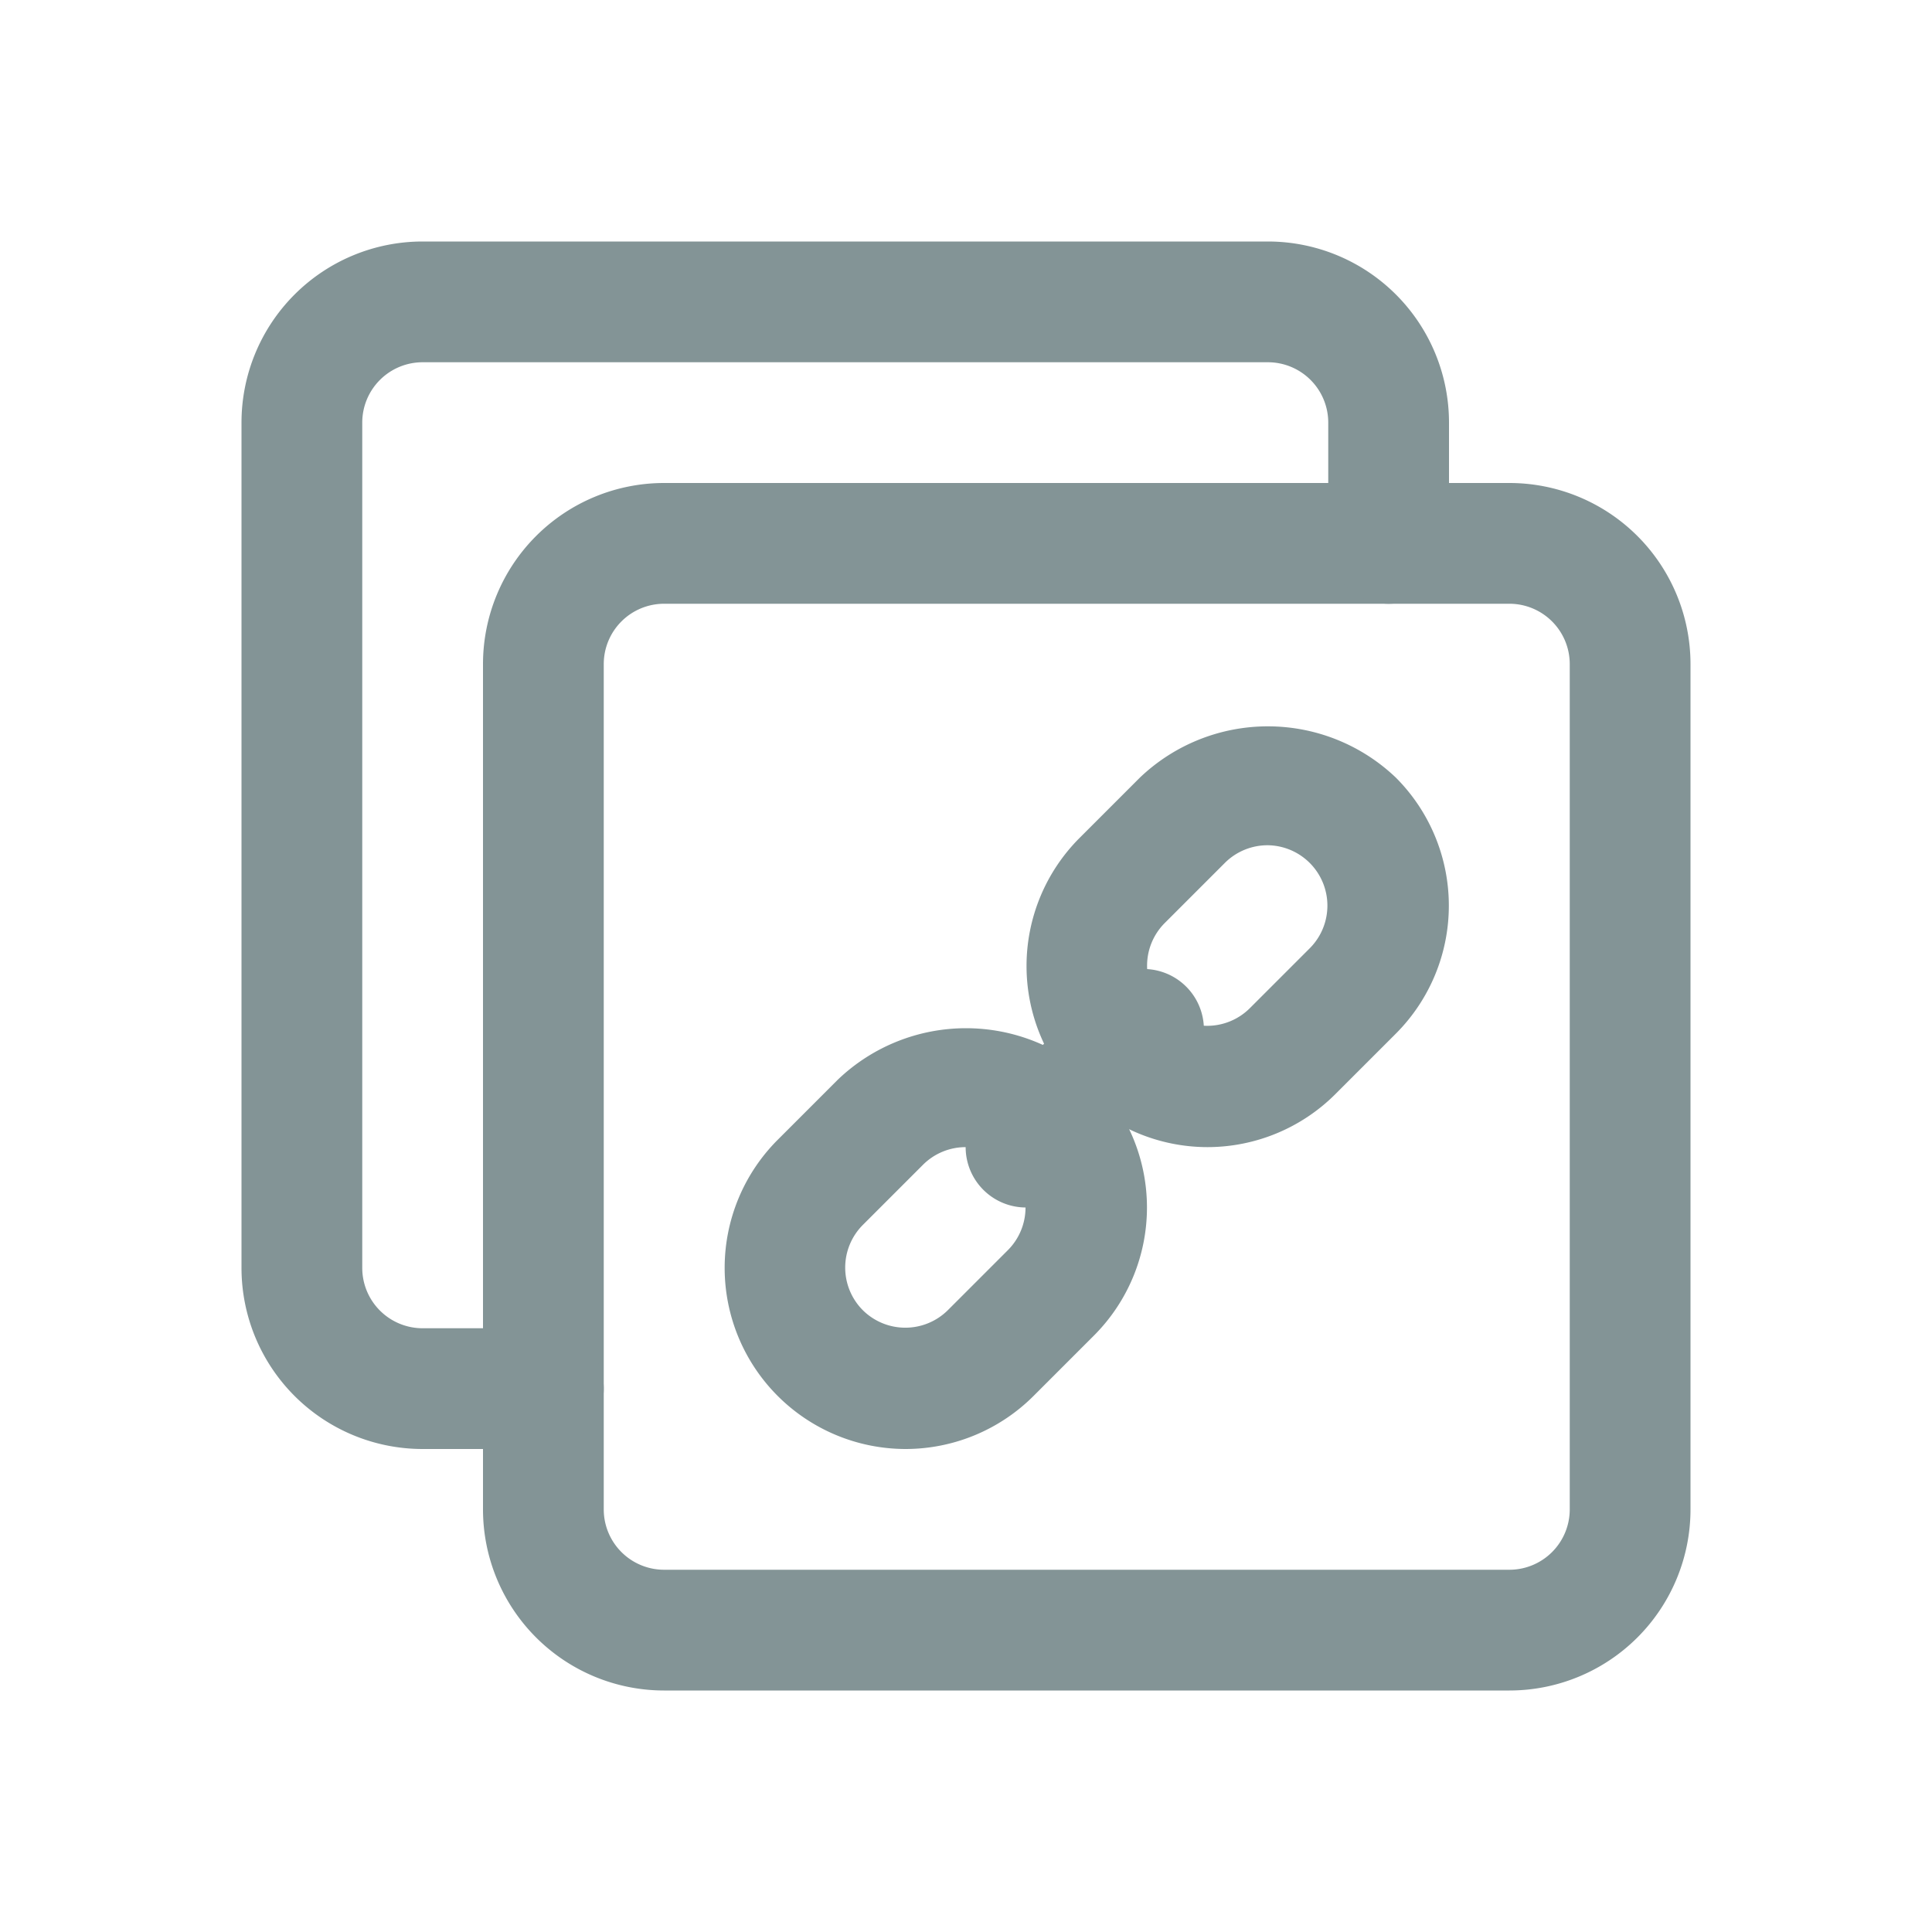
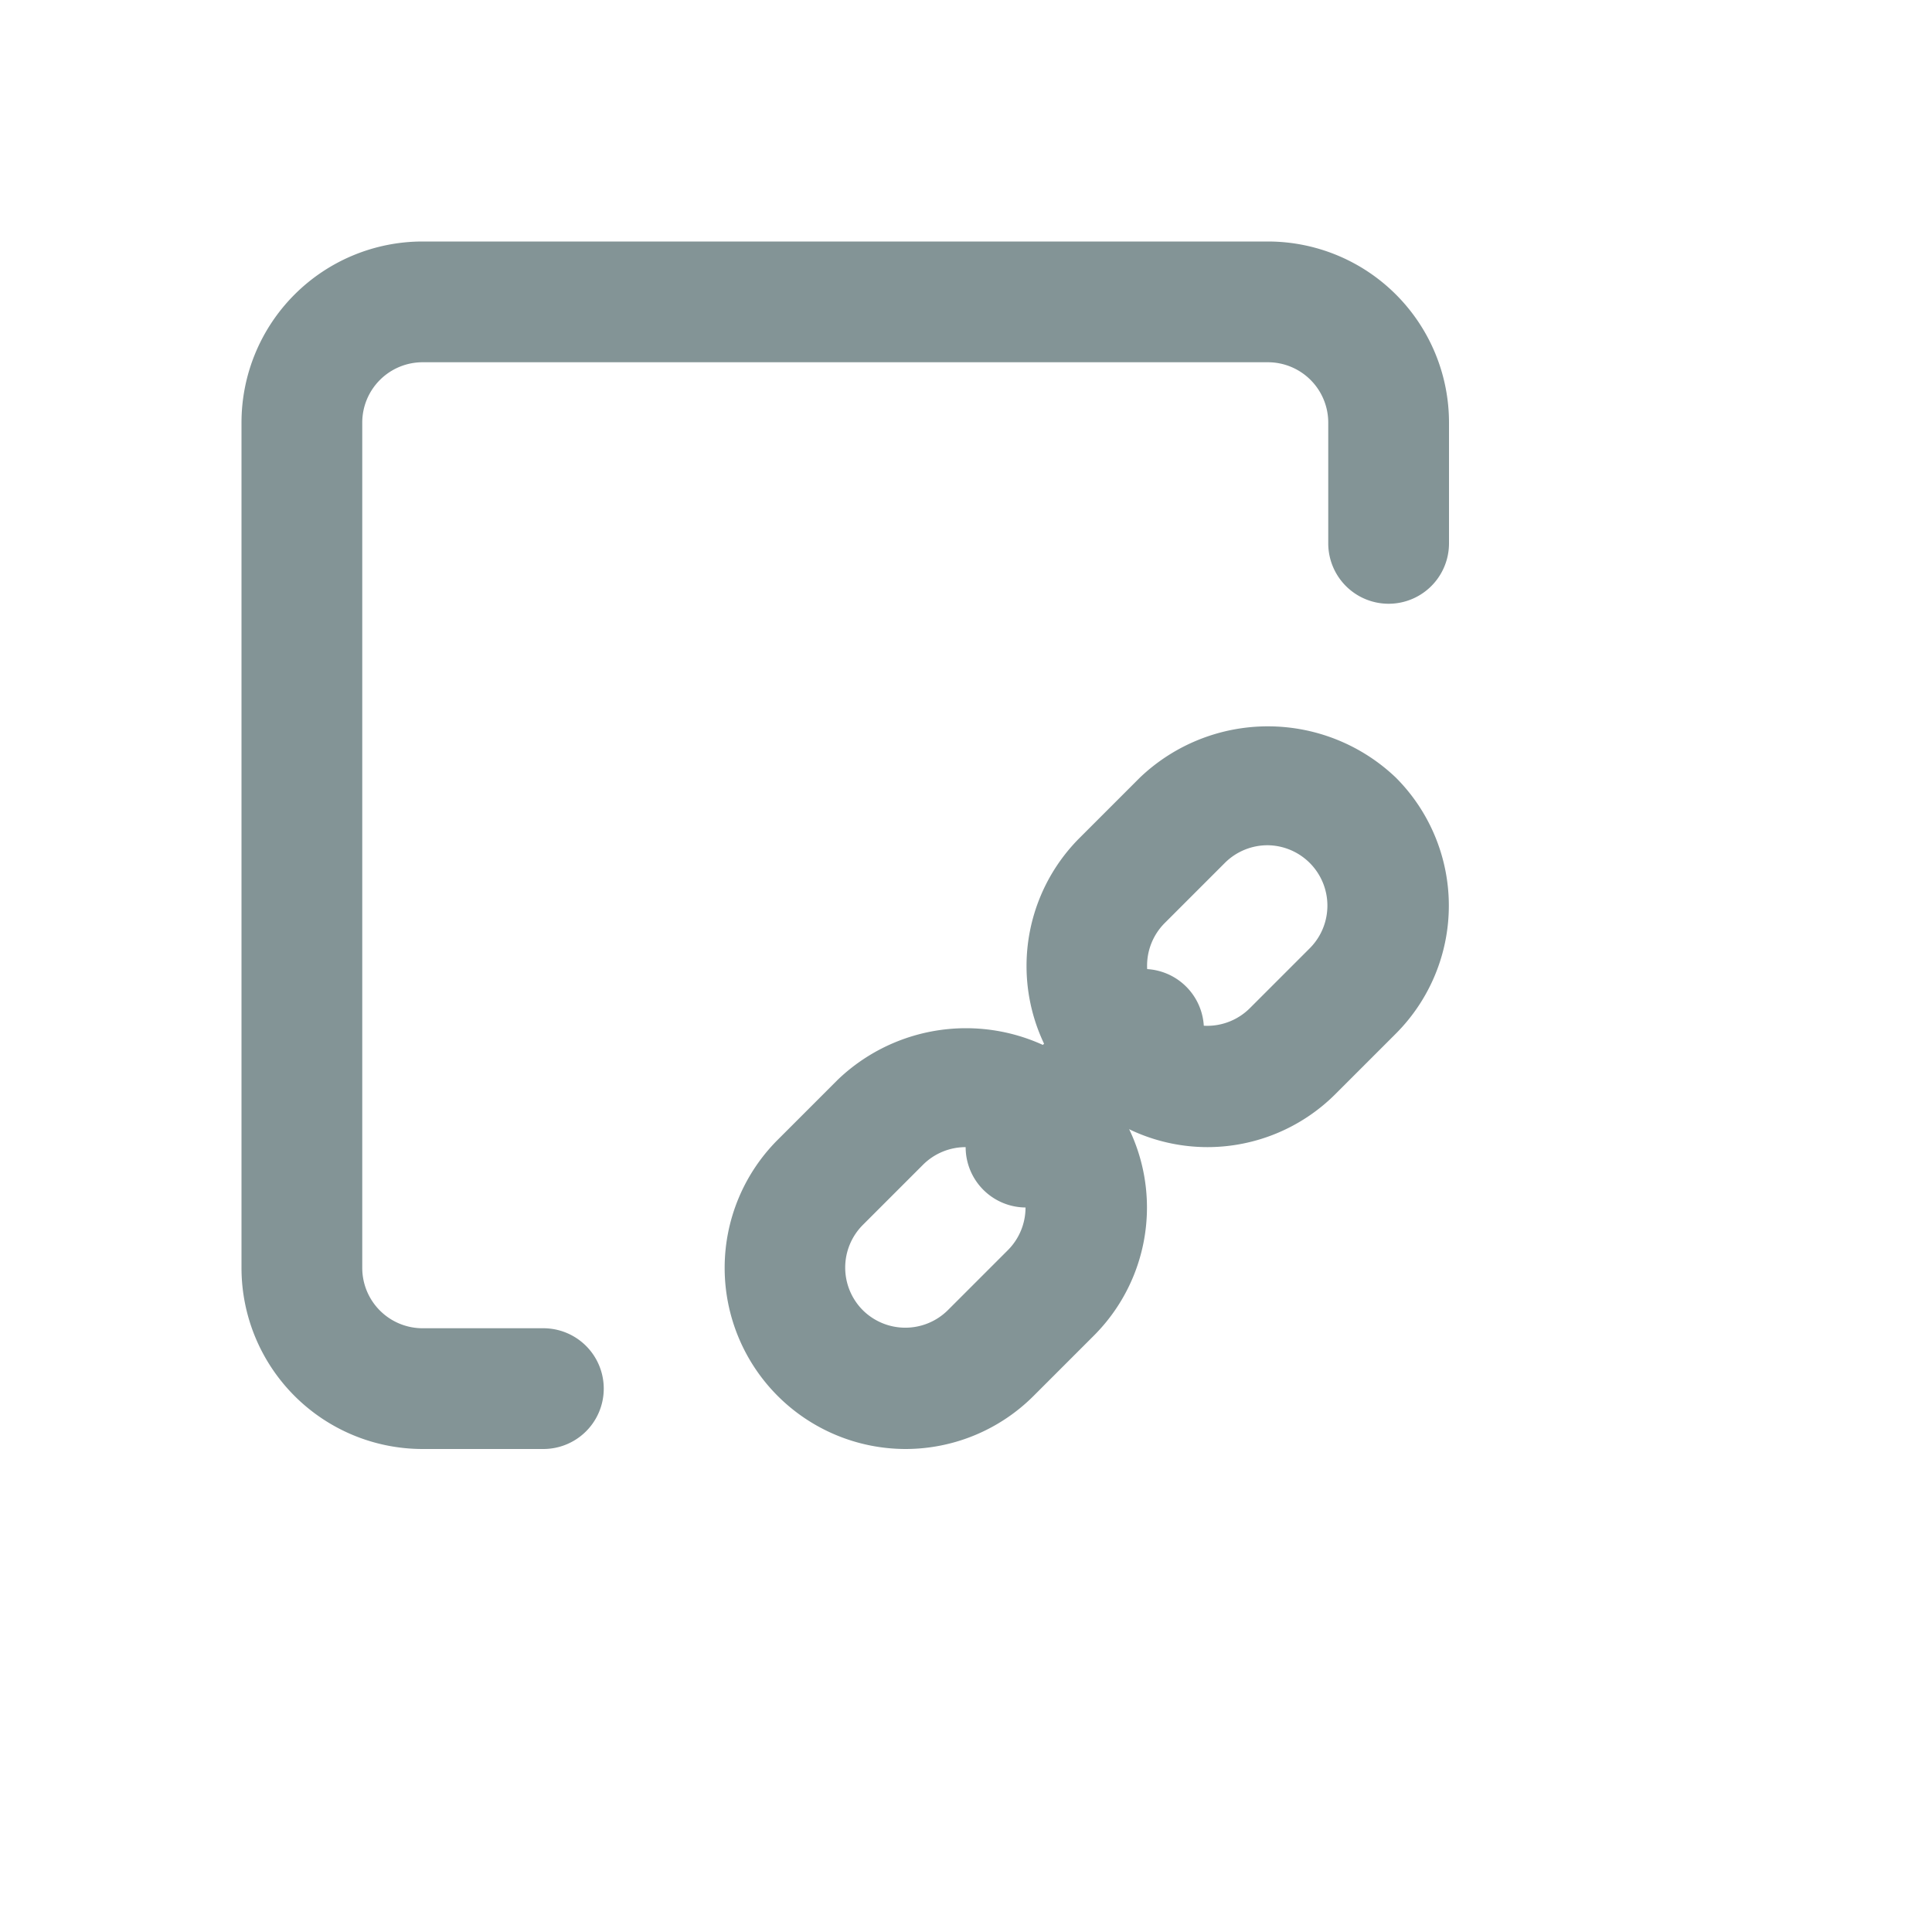
<svg xmlns="http://www.w3.org/2000/svg" height="300px" width="300px" fill="#839496" data-name="Layer 1" viewBox="0 0 32 32" x="0px" y="0px">
  <title>Copy, Link, Web Page, Href, interface</title>
-   <path d="M25,28H11a3,3,0,0,1-3-3V11a3,3,0,0,1,3-3H25a3,3,0,0,1,3,3V25A3,3,0,0,1,25,28ZM11,10a1,1,0,0,0-1,1V25a1,1,0,0,0,1,1H25a1,1,0,0,0,1-1V11a1,1,0,0,0-1-1Z" />
  <path d="M9,24H7a3,3,0,0,1-3-3V7A3,3,0,0,1,7,4H21a3,3,0,0,1,3,3V9a1,1,0,0,1-2,0V7a1,1,0,0,0-1-1H7A1,1,0,0,0,6,7V21a1,1,0,0,0,1,1H9a1,1,0,0,1,0,2Z" />
  <path d="M15,24a3,3,0,0,1-2.12-5.12l1-1a3.07,3.07,0,0,1,4.24,0,3,3,0,0,1,0,4.24l-1,1A3,3,0,0,1,15,24Zm1-5a1,1,0,0,0-.71.29h0l-1,1a1,1,0,0,0,0,1.41,1,1,0,0,0,1.41,0l1-1A1,1,0,0,0,16,19Zm-1.41-.41h0Z" />
  <path d="M20,19a3,3,0,0,1-2.12-5.12l1-1a3.07,3.07,0,0,1,4.24,0,3,3,0,0,1,0,4.24l-1,1A3,3,0,0,1,20,19Zm1-5a1,1,0,0,0-.71.29h0l-1,1a1,1,0,0,0,0,1.41,1,1,0,0,0,1.41,0l1-1A1,1,0,0,0,21,14Zm-1.41-.41h0Z" />
  <path d="M17,20a1,1,0,0,1-.71-1.71l2-2a1,1,0,0,1,1.41,1.41l-2,2A1,1,0,0,1,17,20Z" />
</svg>